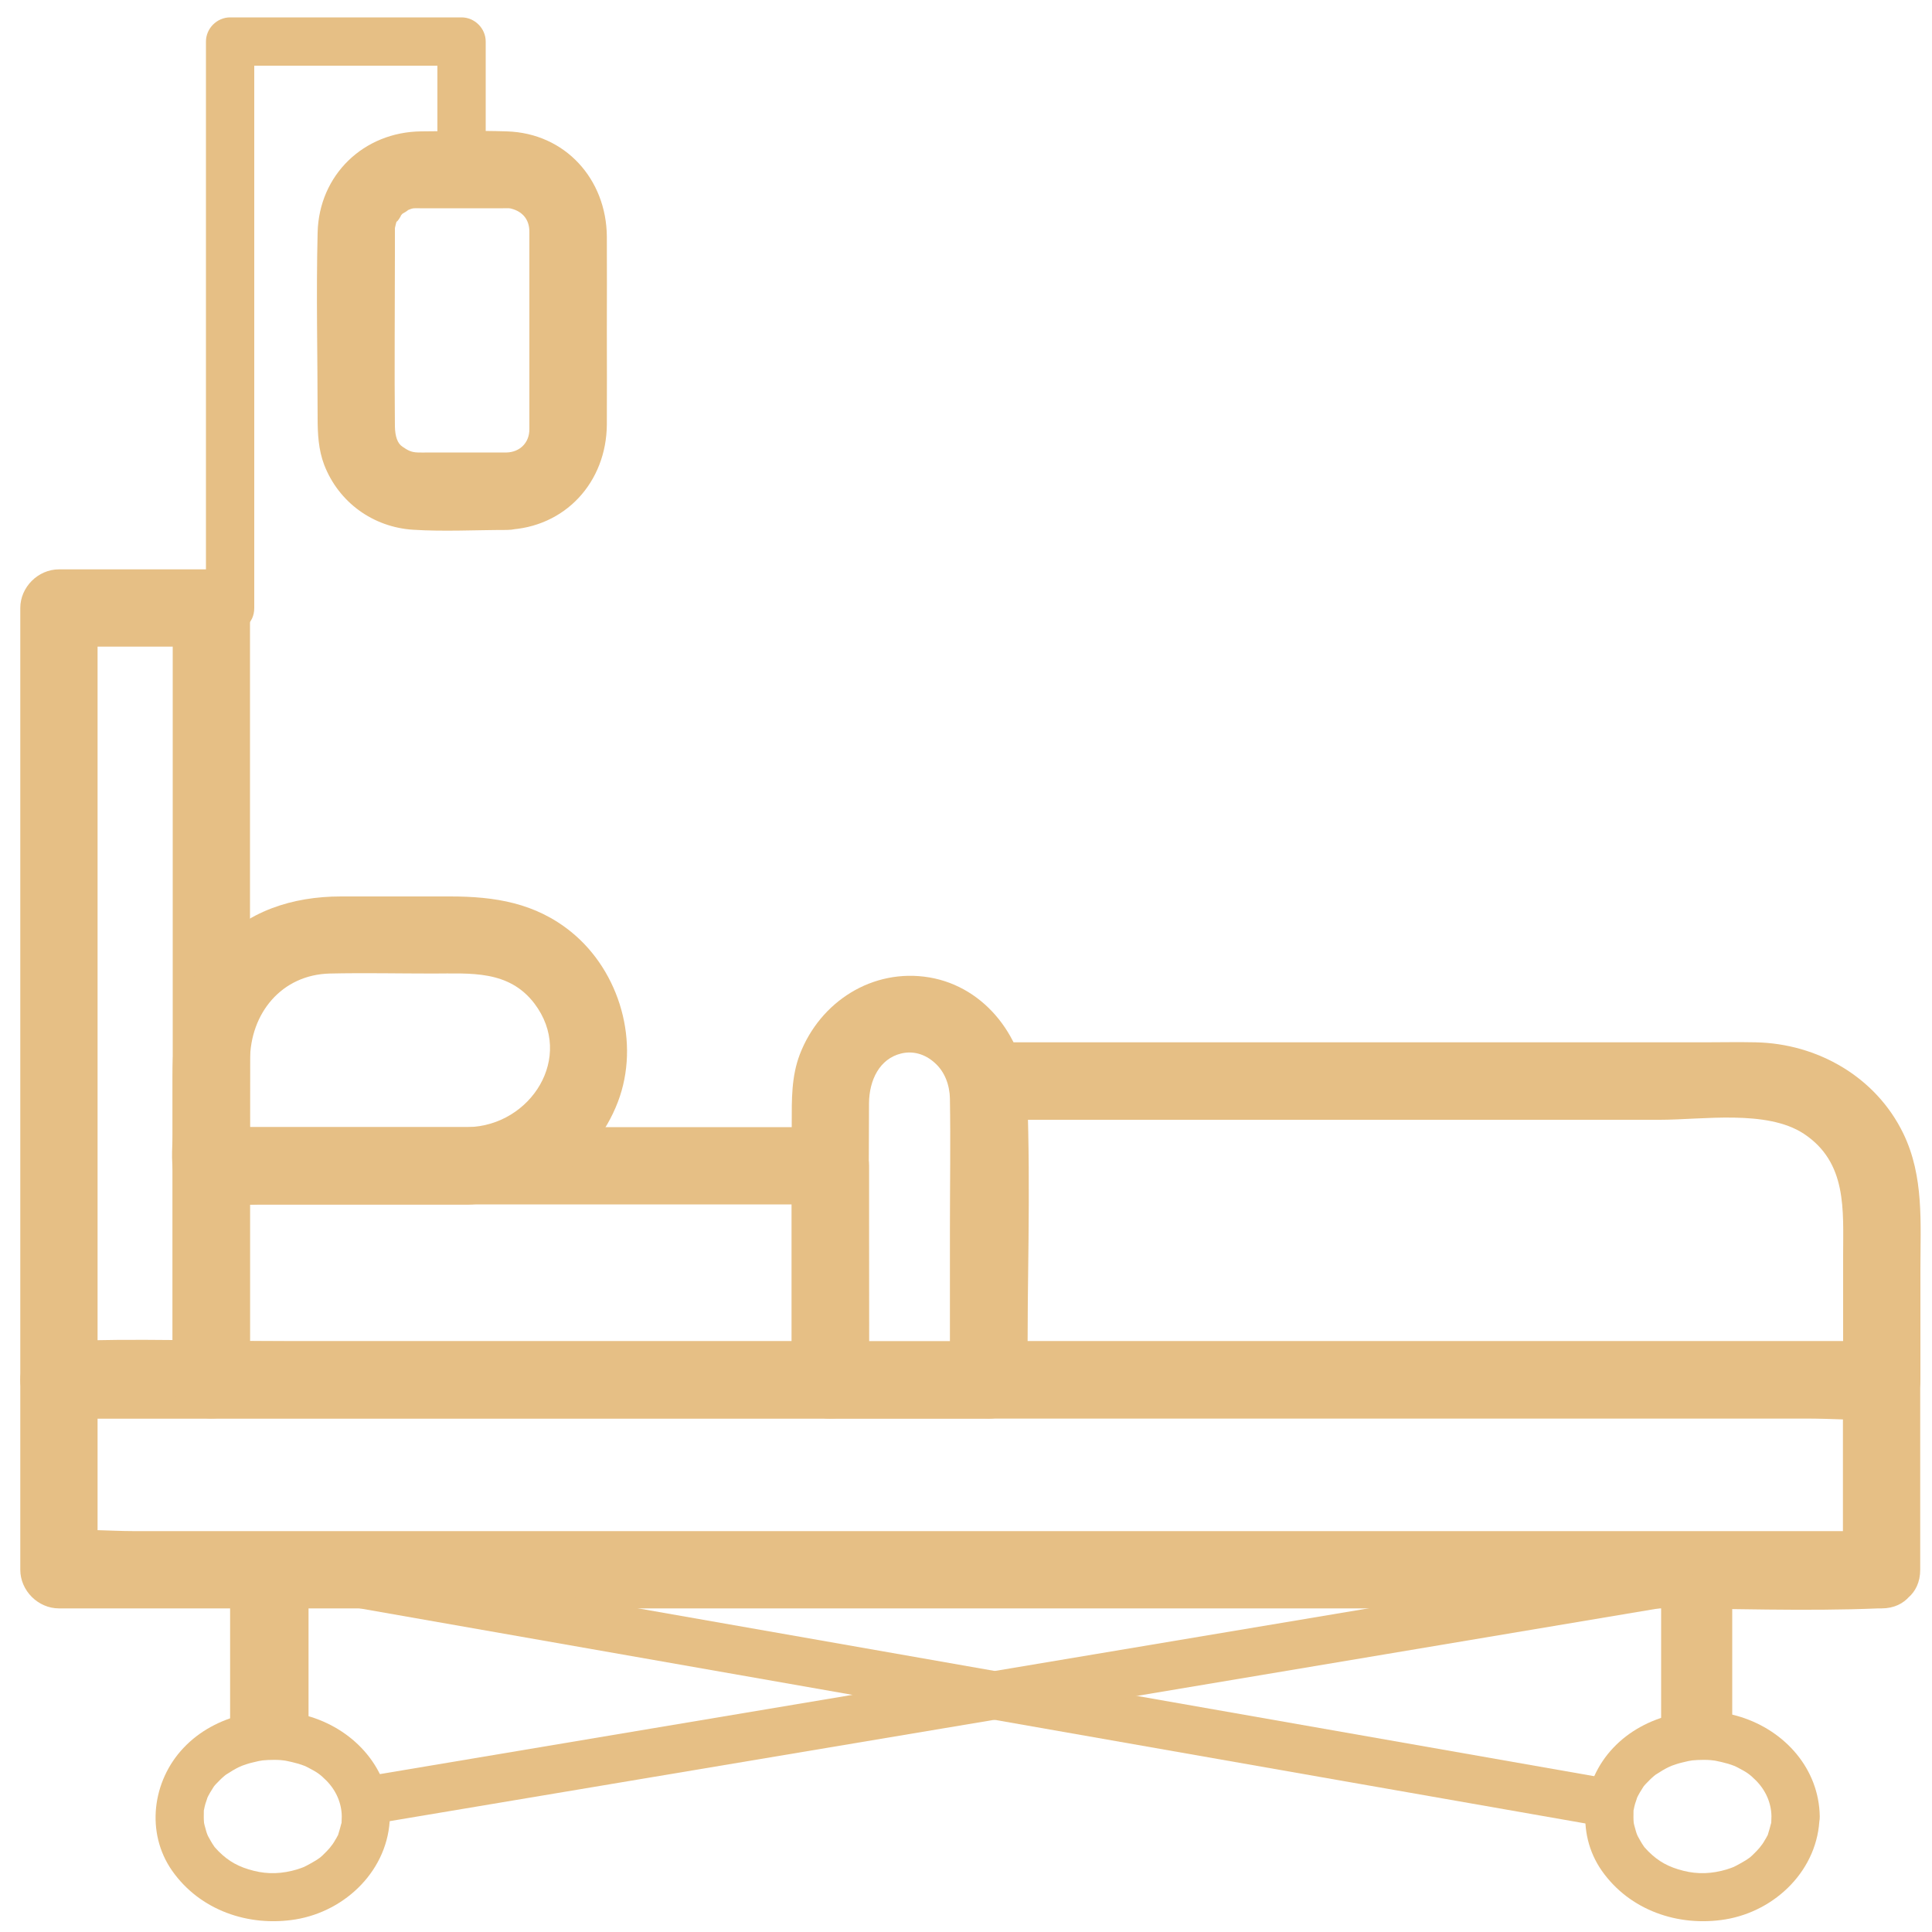
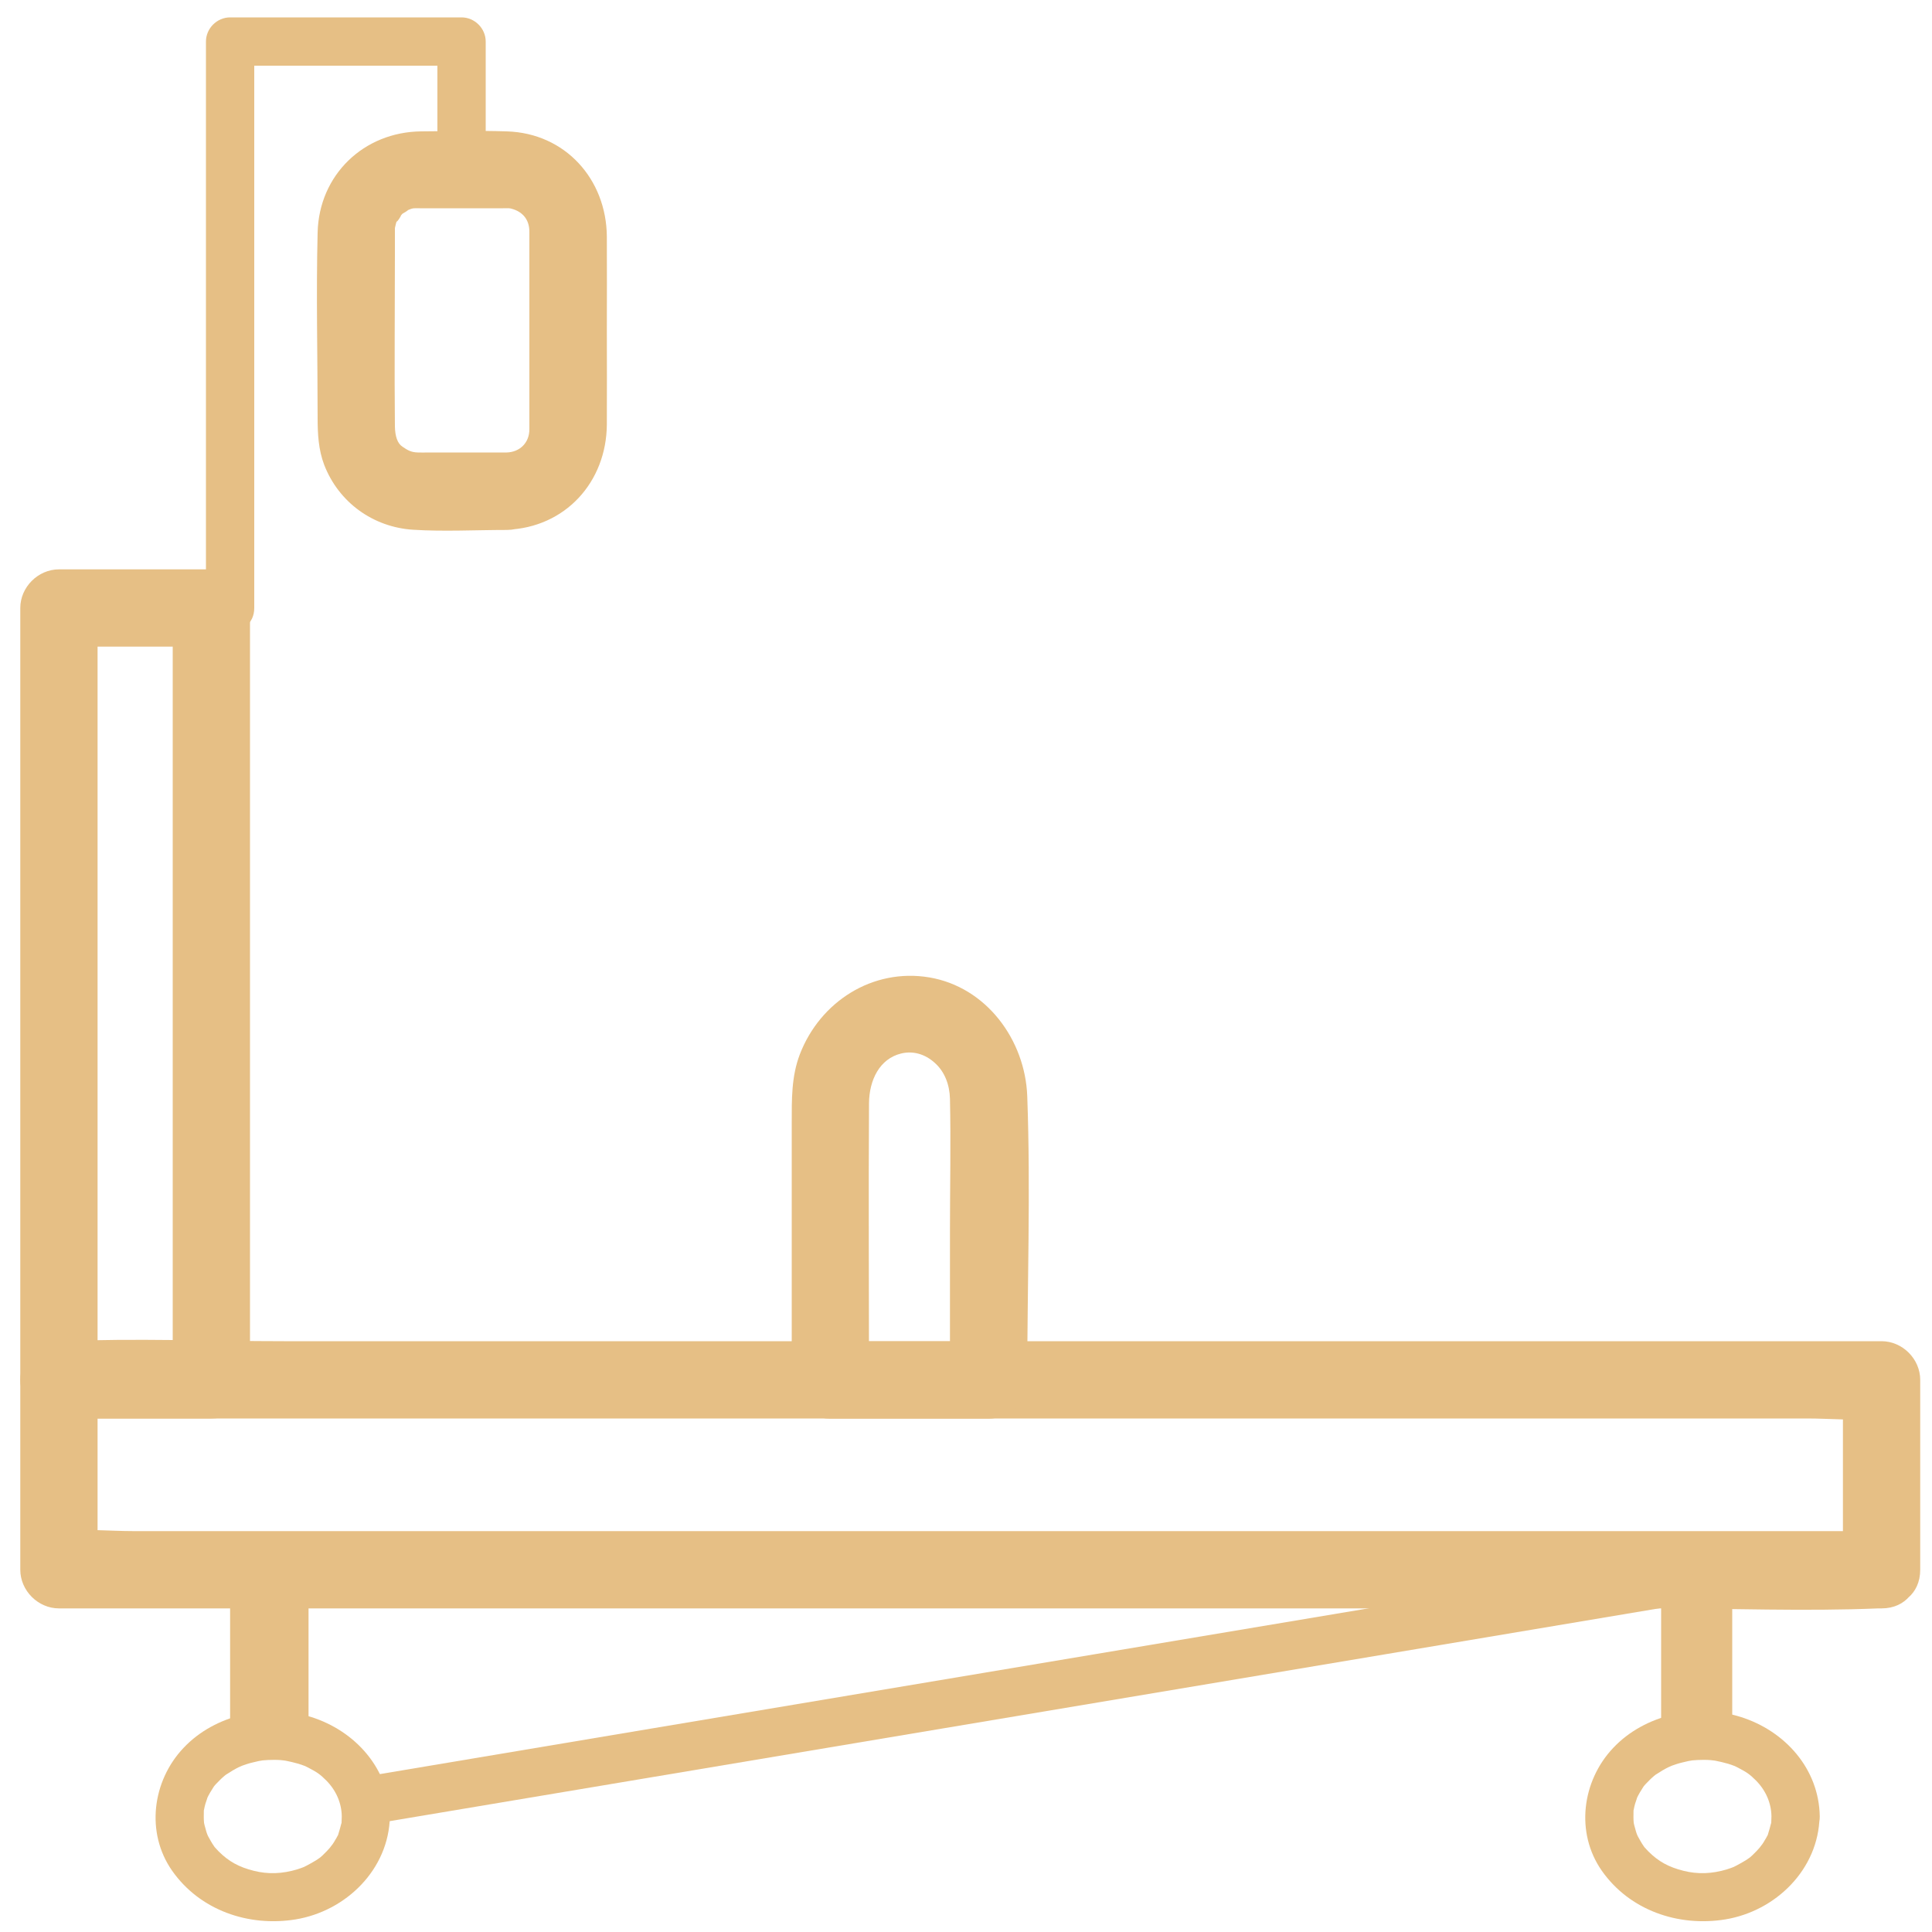
<svg xmlns="http://www.w3.org/2000/svg" id="Слой_1" x="0px" y="0px" viewBox="0 0 100 100" style="enable-background:new 0 0 100 100;" xml:space="preserve">
  <style type="text/css"> .st0{fill:#E6BF85;} </style>
  <g>
    <g>
      <path class="st0" d="M97.39,79.25c-3.12,0-6.24,0-9.35,0c-7.53,0-15.06,0-22.59,0c-9.07,0-18.14,0-27.21,0 c-7.85,0-15.69,0-23.54,0c-2.6,0-5.2,0-7.8,0c-1.2,0-2.49-0.13-3.68,0c-0.06,0.01-0.11,0-0.17,0c0.67,0.67,1.33,1.33,2,2 c0-3.28,0-6.55,0-9.83c-0.67,0.67-1.33,1.33-2,2c3.12,0,6.24,0,9.35,0c7.53,0,15.06,0,22.59,0c9.07,0,18.14,0,27.21,0 c7.85,0,15.69,0,23.54,0c2.6,0,5.2,0,7.8,0c1.2,0,2.49,0.13,3.68,0c0.06-0.01,0.11,0,0.17,0c-0.67-0.67-1.33-1.33-2-2 c0,3.28,0,6.55,0,9.83c0,2.57,4,2.58,4,0c0-3.28,0-6.55,0-9.83c0-1.08-0.92-2-2-2c-3.12,0-6.24,0-9.35,0c-7.53,0-15.06,0-22.59,0 c-9.07,0-18.14,0-27.21,0c-7.85,0-15.69,0-23.54,0c-3.81,0-7.67-0.16-11.48,0c-0.06,0-0.11,0-0.17,0c-1.08,0-2,0.92-2,2 c0,3.28,0,6.55,0,9.83c0,1.08,0.92,2,2,2c3.12,0,6.24,0,9.35,0c7.53,0,15.06,0,22.59,0c9.07,0,18.14,0,27.21,0 c7.85,0,15.69,0,23.54,0c3.81,0,7.67,0.16,11.48,0c0.06,0,0.11,0,0.17,0C99.96,83.25,99.97,79.25,97.39,79.25z" />
    </g>
  </g>
  <g>
    <g>
      <path class="st0" d="M10.94,69.42c-2.63,0-5.26,0-7.89,0c0.67,0.67,1.33,1.33,2,2c0-11.66,0-23.31,0-34.97c0-1.66,0-3.32,0-4.98 c-0.67,0.67-1.33,1.33-2,2c2.63,0,5.26,0,7.89,0c-0.67-0.67-1.33-1.33-2-2c0,11.66,0,23.31,0,34.97c0,1.66,0,3.32,0,4.98 c0,2.57,4,2.58,4,0c0-11.66,0-23.31,0-34.97c0-1.66,0-3.32,0-4.98c0-1.08-0.92-2-2-2c-2.63,0-5.26,0-7.89,0c-1.08,0-2,0.92-2,2 c0,11.66,0,23.31,0,34.97c0,1.66,0,3.32,0,4.98c0,1.08,0.92,2,2,2c2.63,0,5.26,0,7.89,0C13.51,73.42,13.52,69.42,10.94,69.42z" />
    </g>
  </g>
  <g>
    <g>
-       <path class="st0" d="M42.98,69.42c-9.36,0-18.71,0-28.07,0c-1.33,0-2.65,0-3.98,0c0.67,0.67,1.33,1.33,2,2c0-3.69,0-7.39,0-11.08 c-0.67,0.67-1.33,1.33-2,2c9.36,0,18.71,0,28.07,0c1.33,0,2.65,0,3.98,0c-0.67-0.67-1.33-1.33-2-2c0,3.69,0,7.39,0,11.08 c0,2.57,4,2.58,4,0c0-3.69,0-7.39,0-11.08c0-1.08-0.92-2-2-2c-9.36,0-18.71,0-28.07,0c-1.33,0-2.65,0-3.98,0c-1.08,0-2,0.92-2,2 c0,3.69,0,7.39,0,11.08c0,1.08,0.92,2,2,2c9.36,0,18.71,0,28.07,0c1.33,0,2.65,0,3.98,0C45.56,73.42,45.56,69.42,42.98,69.42z" />
-     </g>
+       </g>
  </g>
  <g>
    <g>
      <path class="st0" d="M44.98,71.42c0-4.77-0.03-9.55,0-14.32c0.01-1.2,0.55-2.3,1.66-2.57c0.61-0.15,1.23,0.02,1.74,0.48 c0.53,0.47,0.77,1.15,0.79,1.86c0.05,2.26,0,4.54,0,6.8c0,2.59,0,5.17,0,7.76c0.67-0.67,1.33-1.33,2-2c-2.73,0-5.46,0-8.19,0 c-2.57,0-2.58,4,0,4c2.73,0,5.46,0,8.19,0c1.08,0,2-0.92,2-2c0-4.89,0.18-9.81,0-14.7c-0.11-2.9-2.11-5.64-5.07-6.14 c-2.93-0.49-5.65,1.25-6.7,3.98c-0.44,1.15-0.42,2.34-0.42,3.55c0,1.51,0,3.02,0,4.53c0,2.93,0,5.85,0,8.78 C40.98,73.99,44.98,74,44.98,71.42z" />
    </g>
  </g>
  <g>
    <g>
-       <path class="st0" d="M97.39,69.42c-5.21,0-10.42,0-15.62,0c-8.3,0-16.6,0-24.89,0c-1.9,0-3.8,0-5.7,0c0.67,0.67,1.33,1.33,2,2 c0-5.15,0-10.31,0-15.46c-0.67,0.67-1.33,1.33-2,2c7,0,13.99,0,20.99,0c4.58,0,9.17,0,13.75,0c2.18,0,5.52-0.54,7.44,0.72 c2.26,1.49,2.04,3.95,2.04,6.31c0,2.14,0,4.29,0,6.43c0,2.57,4,2.58,4,0c0-1.91,0-3.82,0-5.73c0-2.39,0.19-4.79-0.88-7.01 c-1.42-2.94-4.45-4.67-7.66-4.73c-0.88-0.02-1.75,0-2.63,0c-9.43,0-18.86,0-28.29,0c-2.92,0-5.83,0-8.75,0c-1.08,0-2,0.92-2,2 c0,5.15,0,10.31,0,15.46c0,1.08,0.92,2,2,2c5.21,0,10.42,0,15.62,0c8.3,0,16.6,0,24.89,0c1.9,0,3.8,0,5.7,0 C99.96,73.42,99.97,69.42,97.39,69.42z" />
-     </g>
+       </g>
  </g>
  <g>
    <g>
      <path class="st0" d="M17.69,94.01c0,0.1-0.01,0.21-0.01,0.31c-0.02,0.22,0.08-0.27-0.02,0.09c-0.05,0.18-0.09,0.35-0.15,0.53 c-0.07,0.21,0.14-0.24-0.04,0.09c-0.04,0.07-0.07,0.14-0.12,0.21c-0.04,0.07-0.08,0.14-0.13,0.21c-0.02,0.03-0.23,0.29-0.1,0.14 c-0.14,0.16-0.28,0.31-0.43,0.45c-0.06,0.06-0.13,0.11-0.19,0.16c0.15-0.11-0.07,0.04-0.11,0.07c-0.17,0.1-0.33,0.2-0.51,0.29 c-0.22,0.11-0.12,0.06-0.06,0.04c-0.14,0.06-0.29,0.11-0.44,0.16c-0.77,0.23-1.51,0.26-2.25,0.07c-0.76-0.19-1.29-0.48-1.81-1 c-0.07-0.07-0.14-0.15-0.21-0.23c0.03,0.04,0.11,0.17-0.03-0.04c-0.12-0.17-0.21-0.34-0.31-0.52c-0.02-0.03-0.09-0.22-0.02-0.04 c-0.03-0.08-0.06-0.15-0.08-0.23c-0.03-0.1-0.05-0.2-0.08-0.29c-0.01-0.06-0.03-0.12-0.04-0.18c0.01,0.11,0.01,0.12,0.01,0.03 c-0.02-0.19-0.01-0.37-0.01-0.56c0.01-0.38-0.03,0.12,0.01-0.1c0.02-0.1,0.04-0.2,0.07-0.3c0.02-0.07,0.16-0.46,0.08-0.27 c0.1-0.22,0.23-0.43,0.36-0.63c0.02-0.03,0.15-0.18,0.03-0.04c0.05-0.06,0.11-0.12,0.17-0.18c0.14-0.15,0.3-0.3,0.46-0.42 c-0.12,0.09,0.27-0.17,0.33-0.2c0.22-0.13,0.38-0.2,0.48-0.24c0.17-0.06,0.34-0.12,0.52-0.16c0.11-0.03,0.22-0.05,0.34-0.08 c0.04-0.01,0.32-0.05,0.15-0.03c0.21-0.02,0.43-0.03,0.64-0.03c0.26,0,0.46,0.02,0.58,0.04c0.22,0.04,0.45,0.1,0.67,0.16 c0.11,0.03,0.21,0.07,0.32,0.11c0.08,0.03,0.08,0.03,0.01,0c0.06,0.03,0.12,0.06,0.18,0.09c0.46,0.24,0.61,0.34,0.93,0.66 C17.4,92.67,17.68,93.33,17.69,94.01c0.03,1.61,2.53,1.61,2.5,0c-0.04-2.46-1.8-4.42-4.09-5.14c-2.25-0.71-4.96-0.14-6.6,1.6 c-1.62,1.71-1.97,4.39-0.59,6.36c1.44,2.05,3.95,2.91,6.38,2.52c2.63-0.43,4.84-2.6,4.89-5.33C20.22,92.4,17.72,92.4,17.69,94.01z " />
    </g>
  </g>
  <g>
    <g>
      <path class="st0" d="M91.69,94.01c0,0.1-0.01,0.21-0.01,0.31c-0.02,0.22,0.08-0.27-0.02,0.09c-0.05,0.18-0.09,0.35-0.15,0.53 c-0.07,0.21,0.14-0.24-0.04,0.09c-0.04,0.07-0.07,0.14-0.12,0.21c-0.04,0.07-0.08,0.14-0.13,0.21c-0.02,0.03-0.23,0.29-0.1,0.14 c-0.14,0.16-0.28,0.31-0.43,0.45c-0.06,0.06-0.13,0.11-0.19,0.16c0.15-0.11-0.07,0.04-0.11,0.07c-0.17,0.1-0.33,0.2-0.51,0.29 c-0.22,0.11-0.12,0.06-0.06,0.04c-0.14,0.06-0.29,0.11-0.44,0.16c-0.77,0.23-1.51,0.26-2.25,0.07c-0.76-0.19-1.29-0.48-1.81-1 c-0.07-0.07-0.14-0.15-0.21-0.23c0.03,0.04,0.11,0.17-0.03-0.04c-0.12-0.17-0.21-0.34-0.31-0.52c-0.02-0.03-0.09-0.22-0.02-0.04 c-0.03-0.08-0.06-0.15-0.08-0.23c-0.03-0.1-0.05-0.2-0.08-0.29c-0.01-0.06-0.03-0.12-0.04-0.18c0.01,0.11,0.01,0.12,0.01,0.03 c-0.02-0.19-0.01-0.37-0.01-0.56c0.01-0.38-0.03,0.12,0.01-0.1c0.02-0.1,0.04-0.2,0.07-0.3c0.02-0.07,0.16-0.46,0.08-0.27 c0.1-0.22,0.23-0.43,0.36-0.63c0.02-0.03,0.15-0.18,0.03-0.04c0.05-0.06,0.11-0.12,0.17-0.18c0.14-0.15,0.3-0.3,0.46-0.42 c-0.12,0.09,0.27-0.17,0.33-0.2c0.22-0.13,0.38-0.2,0.48-0.24c0.17-0.06,0.34-0.12,0.52-0.16c0.11-0.03,0.22-0.05,0.34-0.08 c0.04-0.01,0.32-0.05,0.15-0.03c0.21-0.02,0.43-0.03,0.64-0.03c0.26,0,0.46,0.02,0.58,0.04c0.22,0.04,0.45,0.1,0.67,0.16 c0.11,0.03,0.21,0.07,0.32,0.11c0.08,0.03,0.08,0.03,0.01,0c0.06,0.03,0.12,0.06,0.18,0.09c0.46,0.24,0.61,0.34,0.93,0.66 C91.4,92.67,91.68,93.33,91.69,94.01c0.03,1.61,2.53,1.61,2.5,0c-0.04-2.46-1.8-4.42-4.09-5.14c-2.25-0.71-4.96-0.14-6.6,1.6 c-1.62,1.71-1.97,4.39-0.59,6.36c1.44,2.05,3.95,2.91,6.38,2.52c2.63-0.43,4.84-2.6,4.89-5.33C94.22,92.4,91.72,92.4,91.69,94.01z " />
    </g>
  </g>
  <g>
    <g>
      <path class="st0" d="M15.8,88.94c-0.4-0.66-1.03-1.25-1.85-1.25c-0.83,0-1.46,0.58-1.87,1.25c0.78,0.21,1.55,0.42,2.33,0.63 c0-2.77,0-5.55,0-8.32c-0.42,0.42-0.83,0.83-1.25,1.25c0.52,0,1.04,0,1.56,0c-0.42-0.42-0.83-0.83-1.25-1.25c0,2.43,0,4.86,0,7.29 c0,0.34,0,0.69,0,1.03c0,0.65,0.57,1.28,1.25,1.25c0.68-0.03,1.25-0.55,1.25-1.25c0-2.43,0-4.86,0-7.29c0-0.34,0-0.69,0-1.03 c0-0.68-0.57-1.25-1.25-1.25c-0.52,0-1.04,0-1.56,0c-0.68,0-1.25,0.57-1.25,1.25c0,2.77,0,5.55,0,8.32c0,1.25,1.69,1.68,2.33,0.63 c0.02-0.04,0.05-0.08,0.07-0.12c0.05-0.07,0.03-0.06-0.04,0.04c0.09-0.09,0.1-0.11,0.04-0.05c-0.1,0.08-0.22,0.12-0.36,0.11 c-0.11-0.02-0.22-0.05-0.33-0.07c-0.11-0.09-0.11-0.08-0.01,0.02c-0.02-0.03-0.05-0.06-0.07-0.09c0.03,0.05,0.07,0.1,0.1,0.15 c0.35,0.58,1.12,0.79,1.71,0.45C15.92,90.31,16.15,89.52,15.8,88.94z" />
    </g>
  </g>
  <g>
    <g>
      <path class="st0" d="M13.16,31.47c0-8.55,0-17.09,0-25.64c0-1.23,0-2.45,0-3.68c-0.42,0.42-0.83,0.83-1.25,1.25 c3.99,0,7.99,0,11.98,0c-0.42-0.42-0.83-0.83-1.25-1.25c0,2.22,0,4.43,0,6.65c0,1.61,2.5,1.61,2.5,0c0-2.22,0-4.43,0-6.65 c0-0.68-0.57-1.25-1.25-1.25c-3.99,0-7.99,0-11.98,0c-0.68,0-1.25,0.57-1.25,1.25c0,8.55,0,17.09,0,25.64c0,1.23,0,2.45,0,3.68 C10.66,33.08,13.16,33.08,13.16,31.47L13.16,31.47z" />
    </g>
  </g>
  <g>
    <g>
      <path class="st0" d="M26.23,23.42c-1.35,0-2.71,0-4.06,0c-0.18,0-0.36,0.01-0.54,0c-0.35-0.01-0.52-0.11-0.8-0.3 c-0.26-0.17-0.38-0.54-0.39-1.05c-0.03-2.96,0-5.92,0-8.88c0-0.39,0-0.78,0-1.18c0-0.05,0-0.1,0-0.16 c0.03-0.37-0.05,0.22,0.02-0.13c0.02-0.1,0.05-0.22,0.09-0.31c-0.11,0.27,0.36-0.44,0.15-0.2c0.16-0.19,0.19-0.19,0.07-0.11 c0,0,0.52-0.3,0.28-0.2c0.36-0.15,0.34-0.12,0.67-0.12c0.29,0,0.58,0,0.87,0c0.86,0,1.72,0,2.58,0c0.29,0,0.58,0,0.87,0 c0.31,0,0.32-0.02,0.53,0.05c0.51,0.17,0.83,0.56,0.83,1.16c0,1.13,0,2.26,0,3.39c0,1.85,0,3.71,0,5.56c0,0.42,0,0.84,0,1.26 C27.41,22.92,26.9,23.4,26.23,23.42c-2.57,0.09-2.58,4.09,0,4c3.03-0.11,5.16-2.47,5.18-5.45c0.01-1.62,0-3.24,0-4.86 s0.01-3.24,0-4.86c-0.02-2.97-2.15-5.36-5.18-5.45c-1.47-0.05-2.96-0.01-4.43,0c-2.97,0.03-5.29,2.25-5.36,5.24 c-0.08,3.19,0,6.39,0,9.58c0,0.83,0.04,1.65,0.34,2.44c0.75,1.94,2.53,3.23,4.61,3.36c1.6,0.1,3.23,0.01,4.84,0.01 C28.8,27.42,28.81,23.42,26.23,23.42z" />
    </g>
  </g>
  <g>
    <g>
-       <path class="st0" d="M24.23,58.34c-4.41,0-8.83,0-13.24,0c0.47,0.2,0.94,0.39,1.41,0.59c-0.02-0.02-0.03-0.03-0.05-0.05 c0.2,0.47,0.39,0.94,0.59,1.41c0-1.8-0.01-3.6,0-5.41c0.01-2.44,1.64-4.43,4.13-4.49c1.78-0.04,3.56,0,5.34,0 c1.95,0,3.92-0.19,5.25,1.55C29.76,54.71,27.47,58.27,24.23,58.34c-2.57,0.06-2.58,4.06,0,4c3.42-0.07,6.51-2.07,7.75-5.3 c1.17-3.06,0.11-6.75-2.41-8.8c-1.86-1.51-3.96-1.84-6.27-1.84c-1.88,0-3.76,0-5.65,0c-2.5,0-4.89,0.75-6.59,2.68 c-1.7,1.92-2.13,4.17-2.13,6.64c0,1.01,0,2.03,0,3.04c0,0.73-0.12,1.62,0.17,2.31c0.69,1.64,2.8,1.28,4.24,1.28 c3.63,0,7.25,0,10.88,0C26.81,62.34,26.81,58.34,24.23,58.34z" />
-     </g>
+       </g>
  </g>
  <g>
    <g>
      <path class="st0" d="M89.49,88.94c-0.3-0.65-0.89-1.26-1.66-1.25c-0.78,0.01-1.37,0.58-1.68,1.25c0.78,0.21,1.55,0.42,2.33,0.63 c0-2.77,0-5.55,0-8.32c-0.42,0.42-0.83,0.83-1.25,1.25c0.39,0,0.79,0,1.18,0c-0.42-0.42-0.83-0.83-1.25-1.25c0,2.43,0,4.86,0,7.29 c0,0.34,0,0.69,0,1.03c0,0.65,0.57,1.28,1.25,1.25c0.68-0.03,1.25-0.55,1.25-1.25c0-2.43,0-4.86,0-7.29c0-0.34,0-0.69,0-1.03 c0-0.68-0.57-1.25-1.25-1.25c-0.39,0-0.79,0-1.18,0c-0.68,0-1.25,0.57-1.25,1.25c0,2.77,0,5.55,0,8.32c0,0.53,0.39,1.08,0.92,1.21 c0.5,0.11,1.18-0.06,1.41-0.57c0.01-0.02,0.13-0.27,0.14-0.27c0.03,0.03-0.35,0.22-0.08,0.1c-0.21,0.06-0.42,0.11-0.63,0.17 c-0.2-0.01-0.37-0.09-0.48-0.24c-0.13-0.15-0.15-0.16-0.06-0.02c0.04,0.09,0.09,0.18,0.14,0.26c0.28,0.61,1.17,0.77,1.71,0.45 C89.68,90.28,89.78,89.56,89.49,88.94z" />
    </g>
  </g>
  <g>
    <g>
-       <path class="st0" d="M16.29,82.84c17.34,3.04,34.68,6.09,52.01,9.13c4.91,0.86,9.81,1.72,14.72,2.58 c1.57,0.28,2.25-2.13,0.66-2.41c-17.34-3.04-34.68-6.09-52.01-9.13c-4.91-0.86-9.81-1.72-14.72-2.58 C15.38,80.16,14.71,82.57,16.29,82.84L16.29,82.84z" />
-     </g>
+       </g>
  </g>
  <g>
    <g>
      <path class="st0" d="M19.35,94.4c17.48-2.93,34.96-5.86,52.44-8.79c5.01-0.84,10.01-1.68,15.02-2.52 c1.58-0.27,0.91-2.67-0.66-2.41c-17.48,2.93-34.96,5.86-52.44,8.79c-5.01,0.84-10.01,1.68-15.02,2.52 C17.1,92.26,17.77,94.67,19.35,94.4L19.35,94.4z" />
    </g>
  </g>
</svg>